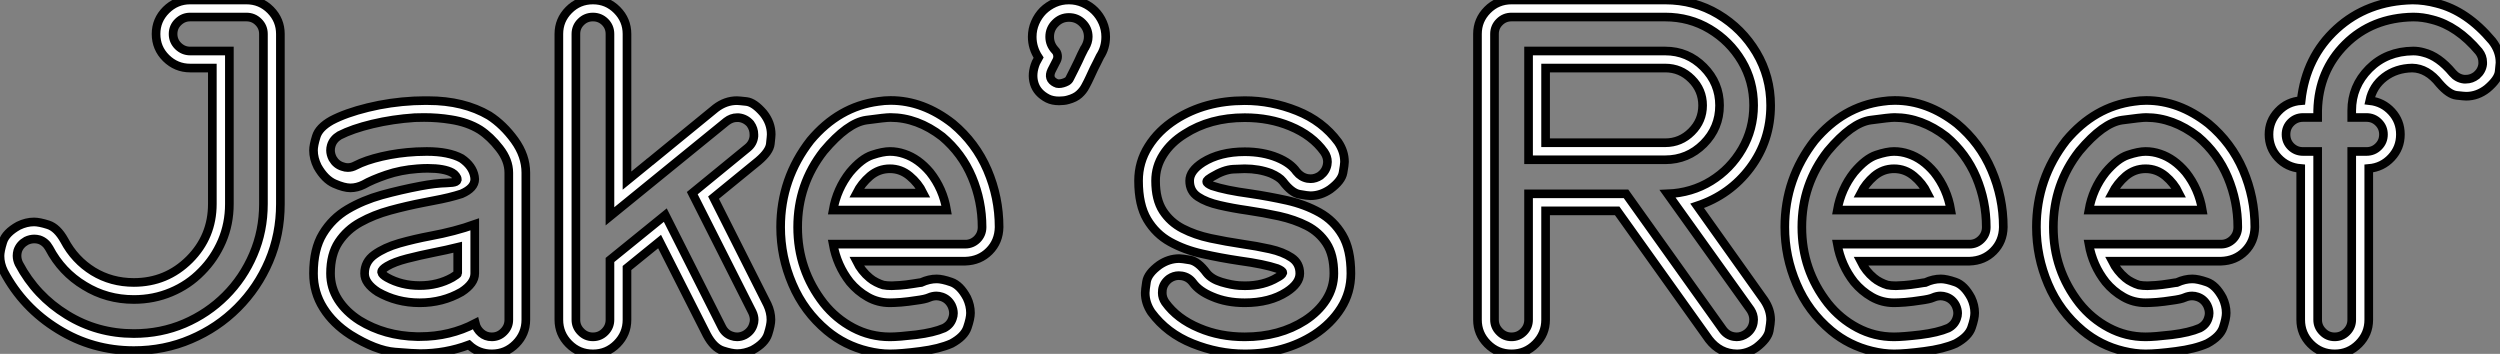
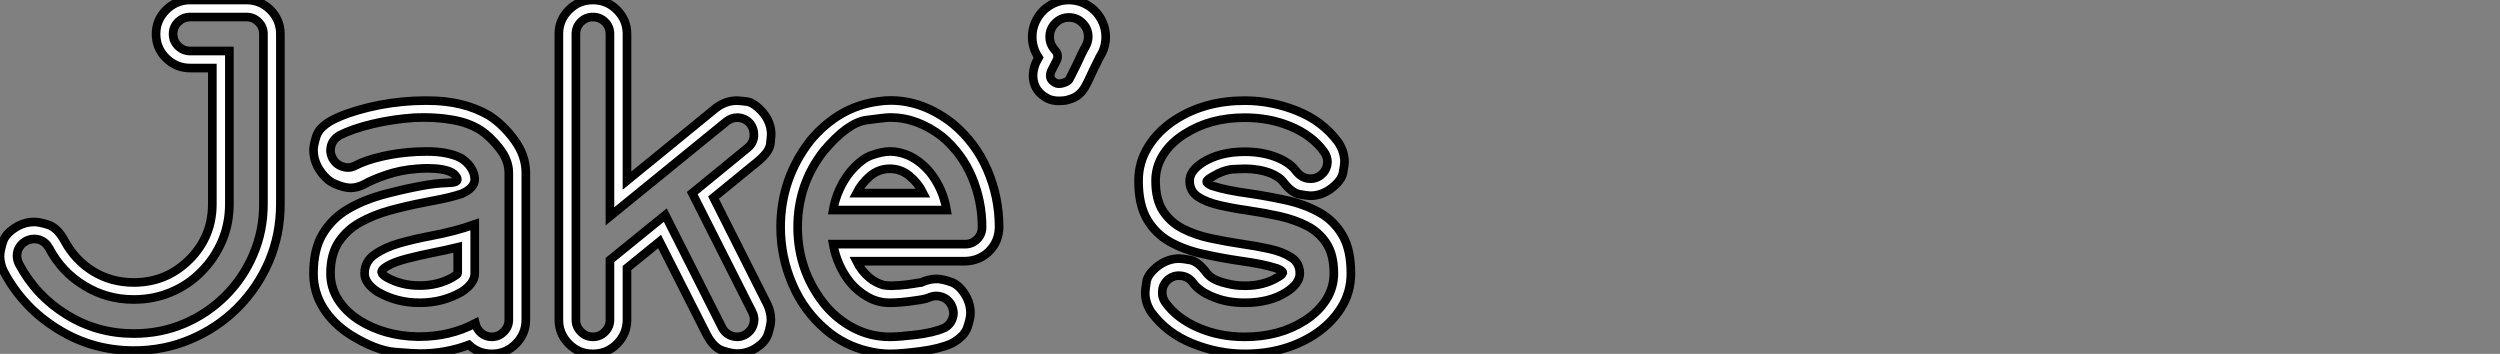
<svg xmlns="http://www.w3.org/2000/svg" viewBox="1.91 -40.93 289.16 40.93">
  <rect x="1.91" y="-40.93" width="289.16" height="40.93" fill="#808080" stroke="none" />
  <path d="M23.90-40.93L23.90-40.93L30.41-40.93Q32.05-40.93 33.20-39.77Q34.34-38.61 34.34-37.00L34.34-37.00L34.34-17.34Q34.34-13.81 33.03-10.73Q31.72-7.66 29.39-5.33L29.39-5.33Q27.07-3.01 23.99-1.70Q20.92-0.38 17.39-0.38L17.39-0.38Q12.61-0.38 8.64-2.84L8.64-2.84Q4.57-5.33 2.35-9.52L2.35-9.52Q1.91-10.42 1.91-11.32L1.91-11.32Q1.91-11.89 2.24-12.95Q2.57-14 4.05-14.82L4.05-14.82Q4.95-15.26 5.85-15.26L5.85-15.26Q6.45-15.26 7.49-14.93Q8.53-14.60 9.35-13.13L9.35-13.13Q10.55-10.86 12.69-9.54L12.69-9.54Q14.79-8.26 17.39-8.26L17.39-8.26Q21.16-8.26 23.82-10.91L23.82-10.91Q26.47-13.56 26.47-17.34L26.47-17.34L26.47-33.06L23.90-33.06Q22.29-33.06 21.12-34.21Q19.96-35.36 19.96-37.00L19.96-37.00Q19.96-38.61 21.12-39.77Q22.29-40.93 23.90-40.93ZM30.41-38.96L23.90-38.96Q23.11-38.96 22.52-38.39Q21.93-37.82 21.93-37.00L21.93-37.00Q21.93-36.18 22.52-35.60Q23.11-35.03 23.90-35.03L23.90-35.03L28.44-35.03L28.44-17.34Q28.44-15.04 27.58-13.03Q26.71-11.02 25.21-9.52L25.21-9.52Q23.71-7.98 21.70-7.14Q19.69-6.29 17.39-6.29L17.39-6.29Q14.25-6.29 11.68-7.88L11.68-7.88Q9.05-9.46 7.60-12.22L7.60-12.22Q7.19-12.96 6.45-13.21L6.45-13.21Q6.15-13.29 5.88-13.29L5.88-13.29Q5.41-13.29 4.95-13.07L4.95-13.07Q4.21-12.66 3.96-11.92L3.96-11.92Q3.88-11.62 3.88-11.35L3.88-11.35Q3.88-10.88 4.10-10.42L4.10-10.42Q6.07-6.70 9.65-4.51L9.65-4.51Q13.15-2.35 17.39-2.35L17.39-2.35Q20.51-2.35 23.23-3.51Q25.95-4.68 28-6.73L28-6.73Q30.05-8.78 31.21-11.50Q32.38-14.22 32.38-17.34L32.38-17.34L32.38-37.00Q32.38-37.82 31.80-38.39Q31.23-38.96 30.41-38.96L30.41-38.96ZM54.85-9.30L54.85-12.33Q53.51-12.00 52.12-11.73L52.12-11.73Q50.48-11.40 49-11.02Q47.52-10.64 46.68-10.14L46.68-10.14Q46.05-9.76 46.05-9.49L46.05-9.49L46.05-9.43Q46.10-9.16 46.68-8.83L46.68-8.83Q48.34-7.90 50.45-7.90L50.45-7.90Q52.55-7.90 54.22-8.83L54.22-8.83Q54.85-9.21 54.85-9.30L54.85-9.30ZM62.73-20.95L62.73-20.95L62.73-3.94Q62.73-2.32 61.58-1.16Q60.43 0 58.79 0L58.79 0Q57.26 0 56.14-1.04L56.14-1.04Q53.43-0.03 50.50-0.03L50.50-0.03Q49.79-0.03 47.59-0.21Q45.39-0.38 42.44-2.21L42.44-2.21Q40.44-3.50 39.31-5.30Q38.17-7.11 38.17-9.30L38.17-9.30Q38.17-12.11 39.25-13.89Q40.33-15.67 42.11-16.72Q43.89-17.77 46.07-18.38Q48.26-18.98 50.53-19.41L50.53-19.41Q52.28-19.74 53.57-19.77L53.57-19.77Q53.95-19.80 54.25-19.82L54.25-19.82Q54.74-19.88 54.80-20.10L54.80-20.10L54.80-20.21Q54.80-20.37 54.63-20.59Q54.47-20.81 54.22-20.95L54.22-20.95Q53.29-21.46 51.38-21.46L51.38-21.46Q50.80-21.46 50.18-21.41L50.18-21.41Q48.26-21.27 46.59-20.70Q44.93-20.13 43.97-19.58L43.97-19.58Q43.20-19.20 42.44-19.20L42.44-19.20Q41.70-19.20 40.59-19.69Q39.48-20.18 38.64-21.66L38.64-21.66Q38.17-22.61 38.17-23.54L38.17-23.54Q38.17-24.12 38.49-25.14Q38.80-26.17 40.25-26.99L40.25-26.99Q41.89-27.86 44.46-28.49Q47.03-29.12 49.77-29.26L49.77-29.26Q50.34-29.29 50.94-29.29L50.94-29.29L51.43-29.29Q55.54-29.29 58.49-27.56L58.49-27.56Q60.13-26.50 61.43-24.71Q62.73-22.91 62.73-20.95ZM60.76-3.94L60.76-20.95Q60.76-22.39 59.69-23.76Q58.63-25.13 57.42-25.92L57.42-25.92Q56-26.80 54.03-27.10L54.03-27.10Q52.55-27.34 50.97-27.34L50.97-27.34Q50.42-27.34 49.88-27.32L49.88-27.32Q47.33-27.15 44.99-26.59Q42.66-26.03 41.18-25.27L41.18-25.27Q40.44-24.83 40.22-24.09L40.22-24.09Q40.14-23.82 40.14-23.54L40.14-23.54Q40.14-23.08 40.39-22.59L40.39-22.59Q40.80-21.88 41.54-21.66L41.54-21.66Q41.84-21.55 42.14-21.55L42.14-21.55Q42.60-21.55 43.04-21.79L43.04-21.79Q44.19-22.39 46.07-22.83Q47.96-23.27 50.07-23.38L50.07-23.38Q50.70-23.41 51.27-23.41L51.27-23.41Q53.81-23.41 55.29-22.61L55.29-22.61Q56.57-21.74 56.79-20.51L56.79-20.51Q56.82-20.34 56.82-20.21L56.82-20.21Q56.82-19.17 55.29-18.51L55.29-18.51Q53.95-18.07 52.04-17.72L52.04-17.72Q51.49-17.61 50.91-17.50L50.91-17.50Q48.95-17.12 47.04-16.60Q45.14-16.08 43.59-15.22Q42.03-14.36 41.08-12.93Q40.14-11.51 40.14-9.30L40.14-9.30Q40.14-7.66 41.03-6.26Q41.92-4.87 43.50-3.86L43.50-3.86Q46.40-2.08 50.12-2.00L50.12-2.00L50.48-2.00Q53.95-2.00 56.88-3.53L56.88-3.53Q57.04-2.87 57.56-2.42Q58.08-1.97 58.79-1.97L58.79-1.97Q59.61-1.97 60.18-2.56Q60.76-3.14 60.76-3.94L60.76-3.94ZM56.82-14.98L56.82-14.98L56.82-9.30Q56.82-8.15 55.29-7.16L55.29-7.16Q53.10-5.91 50.45-5.91L50.45-5.91Q47.80-5.91 45.61-7.16L45.61-7.16Q44.08-8.15 44.08-9.30L44.08-9.30Q44.08-10.66 45.23-11.48Q46.38-12.30 48.11-12.80Q49.85-13.29 51.71-13.64L51.71-13.64Q54.52-14.16 56.82-14.98ZM77.16-22.26L77.16-22.26L84.68-28.41Q85.83-29.29 87.14-29.29L87.14-29.29Q87.36-29.29 88.25-29.19Q89.14-29.09 90.21-27.84L90.21-27.84Q91.11-26.71 91.11-25.38L91.11-25.38Q91.11-25.18 91.01-24.29Q90.92-23.41 89.63-22.31L89.63-22.31L84.44-18.07L90.67-5.71Q91.08-4.84 91.08-3.94L91.08-3.94Q91.08-3.34 90.74-2.28Q90.40-1.23 88.95-0.44L88.95-0.44Q88.05-0.03 87.17-0.03L87.17-0.03Q86.54-0.03 85.50-0.37Q84.46-0.71 83.67-2.19L83.67-2.19L78.20-12.99L74.43-9.93L74.43-3.94Q74.43-2.32 73.28-1.16Q72.13 0 70.49 0L70.49 0Q68.85 0 67.70-1.16Q66.55-2.32 66.55-3.94L66.55-3.94L66.55-37.00Q66.55-38.61 67.70-39.77Q68.85-40.93 70.49-40.93L70.49-40.93Q72.13-40.93 73.28-39.77Q74.43-38.61 74.43-37.00L74.43-37.00L74.43-20.04L76.92-22.07Q77.03-22.18 77.16-22.26ZM72.46-15.91L72.46-37.00Q72.46-37.82 71.89-38.39Q71.31-38.96 70.49-38.96L70.49-38.96Q69.67-38.96 69.10-38.39Q68.52-37.82 68.52-37.00L68.52-37.00L68.52-3.94Q68.52-3.14 69.10-2.56Q69.67-1.97 70.49-1.97L70.49-1.97Q71.31-1.97 71.89-2.56Q72.46-3.14 72.46-3.94L72.46-3.94L72.46-10.86L78.86-16.05L85.42-3.06Q85.80-2.32 86.54-2.08L86.54-2.08Q86.84-1.97 87.17-1.97L87.17-1.97Q87.61-1.97 88.05-2.19L88.05-2.19Q88.79-2.60 89.03-3.34L89.03-3.34Q89.14-3.64 89.14-3.94L89.14-3.94Q89.14-4.38 88.92-4.84L88.92-4.84L81.98-18.59L88.40-23.84Q89.03-24.36 89.11-25.16L89.11-25.16L89.11-25.38Q89.11-26.03 88.70-26.61L88.70-26.61Q88.16-27.23 87.36-27.32L87.36-27.32L87.14-27.32Q86.52-27.32 85.94-26.88L85.94-26.88L72.46-15.91ZM104.84-21.41L104.84-21.41Q103.55-21.41 102.54-20.56L102.54-20.56Q101.55-19.71 100.98-18.59L100.98-18.59L108.69-18.59Q108.12-19.74 107.13-20.56L107.13-20.56Q106.12-21.41 104.84-21.41ZM111.97-1.20L111.97-1.20Q110.55-0.57 108.34-0.29Q106.12 0 104.84 0L104.84 0Q103.61 0 102.27-0.33L102.27-0.33Q99.64-0.96 97.56-2.68L97.56-2.68Q94.91-4.89 93.56-8.07Q92.20-11.24 92.20-14.66L92.20-14.66Q92.20-20.26 95.65-24.69L95.65-24.69Q98.93-28.60 103.50-29.20L103.50-29.20Q104.21-29.31 104.92-29.31L104.92-29.31Q108.69-29.31 112.11-26.63L112.11-26.63Q114.76-24.42 116.12-21.26Q117.47-18.10 117.47-14.66L117.47-14.66Q117.44-12.99 116.33-11.88Q115.23-10.77 113.56-10.72L113.56-10.72L100.98-10.72Q101.55-9.57 102.51-8.78L102.51-8.78Q102.84-8.50 103.26-8.29Q103.69-8.07 104.07-7.96L104.07-7.96Q104.48-7.88 105.05-7.88L105.05-7.88Q105.36-7.88 106.03-7.93Q106.70-7.98 107.57-8.12L107.57-8.12Q107.95-8.18 108.20-8.22Q108.45-8.26 108.47-8.26L108.47-8.26Q109.38-8.67 110.25-8.67L110.25-8.67Q110.88-8.67 111.92-8.31Q112.96-7.96 113.75-6.48L113.75-6.48Q114.16-5.61 114.16-4.73L114.16-4.73Q114.16-4.10 113.80-3.05Q113.45-2.00 111.97-1.20ZM100.21-21L100.21-21Q101.55-22.59 102.79-23.00Q104.02-23.41 104.84-23.41L104.84-23.41Q105.68-23.41 106.50-23.13L106.50-23.13Q108.14-22.59 109.48-21L109.48-21Q110.99-19.09 111.40-16.63L111.40-16.63L98.27-16.63Q98.71-19.09 100.21-21ZM111.10-2.98L111.10-2.98Q111.84-3.36 112.08-4.10L112.08-4.10Q112.19-4.40 112.19-4.70L112.19-4.70Q112.19-5.14 111.97-5.61L111.97-5.61Q111.59-6.34 110.85-6.59L110.85-6.59Q110.52-6.70 110.22-6.70L110.22-6.70Q109.79-6.70 109.35-6.51L109.35-6.51Q108.94-6.32 107.84-6.18L107.84-6.18Q106.97-6.04 106.13-5.97Q105.30-5.91 104.84-5.91L104.84-5.91Q103.44-5.91 102.27-6.58Q101.09-7.25 100.21-8.31L100.21-8.31Q98.71-10.23 98.27-12.69L98.27-12.69L113.56-12.69Q114.35-12.69 114.93-13.26Q115.50-13.84 115.50-14.66L115.50-14.66Q115.50-17.66 114.34-20.43Q113.18-23.19 110.88-25.13L110.88-25.13Q108.01-27.34 104.89-27.34L104.89-27.34Q104.32-27.34 102.13-27.04Q99.94-26.74 97.18-23.46L97.18-23.46Q94.17-19.61 94.17-14.66L94.17-14.66Q94.17-9.71 97.18-5.85L97.18-5.85Q98.60-4.07 100.58-3.02Q102.57-1.97 104.84-1.97L104.84-1.97Q105.85-1.97 107.87-2.21Q109.89-2.46 111.10-2.98ZM124.41-29.26L124.41-29.26Q123.65-29.26 123.10-29.53L123.10-29.53Q121.87-30.16 121.53-31.28Q121.19-32.40 121.73-33.69L121.73-33.69L122.04-34.26Q121.30-35.38 121.30-36.67L121.30-36.67Q121.30-37.54 121.64-38.32Q121.98-39.10 122.55-39.68Q123.13-40.25 123.89-40.59Q124.66-40.93 125.54-40.93L125.54-40.93Q126.41-40.93 127.19-40.59Q127.97-40.25 128.54-39.68Q129.12-39.10 129.46-38.32Q129.80-37.54 129.80-36.67L129.80-36.67Q129.80-35.41 129.14-34.40L129.14-34.40Q128.95-34.02 128.78-33.67Q128.60-33.33 128.43-32.98L128.43-32.98Q128.21-32.51 127.98-32.01Q127.75-31.50 127.45-30.95L127.45-30.95Q127.18-30.43 126.72-30.02Q126.27-29.61 125.45-29.39L125.45-29.39Q125.18-29.31 124.93-29.29Q124.69-29.26 124.41-29.26ZM124.14-33.96L123.54-32.79Q123.07-31.80 124.00-31.34L124.00-31.34Q124.14-31.25 124.37-31.25Q124.61-31.25 124.85-31.32Q125.10-31.39 125.32-31.51Q125.54-31.64 125.64-31.86L125.64-31.86Q125.92-32.40 126.16-32.89Q126.41-33.39 126.63-33.85L126.63-33.85Q126.79-34.23 126.97-34.59Q127.15-34.95 127.34-35.33L127.34-35.33Q127.37-35.38 127.42-35.44L127.42-35.44Q127.78-36.07 127.78-36.67L127.78-36.67Q127.78-37.60 127.13-38.25Q126.49-38.91 125.54-38.91L125.54-38.91Q124.63-38.91 123.98-38.25Q123.32-37.60 123.32-36.67L123.32-36.67Q123.32-35.79 123.95-35.11L123.95-35.11Q124.17-34.89 124.22-34.58Q124.28-34.26 124.14-33.96L124.14-33.96ZM141.48-9.35L141.48-9.35Q142.05-8.64 143.20-8.30Q144.35-7.96 145.25-7.90L145.25-7.90Q145.58-7.88 145.91-7.88L145.91-7.88Q148.07-7.88 149.65-8.83L149.65-8.83Q149.68-8.83 149.71-8.86L149.71-8.86Q150.20-9.13 150.28-9.35L150.28-9.35L150.28-9.41Q150.28-9.60 149.65-9.87L149.65-9.87Q148.09-10.39 145.28-10.77L145.28-10.77Q143.06-11.10 140.98-11.57Q138.91-12.03 137.25-12.95Q135.60-13.86 134.60-15.54Q133.60-17.23 133.60-20.02L133.60-20.02Q133.60-22.18 134.74-23.99Q135.87-25.81 137.87-27.10L137.87-27.10Q141.29-29.29 145.88-29.29L145.88-29.29Q148.97-29.29 151.92-28.11Q154.88-26.93 156.68-24.50L156.68-24.50Q157.42-23.41 157.42-22.20L157.42-22.20Q157.42-21.90 157.25-20.96Q157.09-20.02 155.75-19.03L155.75-19.03Q154.66-18.29 153.48-18.29L153.48-18.29Q153.15-18.29 152.22-18.46Q151.29-18.62 150.28-19.96L150.28-19.96Q149.90-20.45 148.89-20.89L148.89-20.89Q147.52-21.41 145.88-21.41L145.88-21.41Q145.63-21.41 144.55-21.36Q143.47-21.30 142.11-20.48L142.11-20.48Q142.08-20.48 142.05-20.45L142.05-20.45Q141.80-20.29 141.64-20.17Q141.48-20.04 141.48-19.91L141.48-19.91Q141.48-19.71 142.11-19.44L142.11-19.44Q143.66-18.92 146.48-18.54L146.48-18.54Q148.70-18.21 150.77-17.75Q152.85-17.28 154.52-16.35Q156.19-15.42 157.17-13.75Q158.16-12.09 158.16-9.30L158.16-9.30Q158.16-7.11 157.02-5.30Q155.89-3.50 153.92-2.21L153.92-2.21Q150.47 0 145.88 0L145.88 0Q142.82 0 139.85-1.19Q136.88-2.38 135.08-4.81L135.08-4.81Q134.37-5.88 134.37-7.05L134.37-7.05Q134.37-7.38 134.52-8.34Q134.67-9.30 136.01-10.28L136.01-10.28Q137.10-11.02 138.30-11.02L138.30-11.02Q138.61-11.02 139.55-10.86Q140.49-10.69 141.48-9.35ZM139.89-8.23L139.89-8.23Q139.40-8.89 138.61-9.02L138.61-9.02Q138.44-9.05 138.25-9.05L138.25-9.05Q137.68-9.05 137.16-8.70L137.16-8.70Q136.47-8.18 136.36-7.41L136.36-7.41Q136.34-7.25 136.34-7.05L136.34-7.05Q136.34-6.48 136.69-5.96L136.69-5.96Q138.06-4.05 140.63-2.98L140.63-2.98Q143.01-1.97 145.88-1.97L145.88-1.97Q149.90-1.97 152.85-3.86L152.85-3.86Q154.41-4.87 155.30-6.26Q156.19-7.66 156.19-9.30L156.19-9.30Q156.19-11.46 155.34-12.77Q154.49-14.08 153.07-14.81Q151.65-15.53 149.87-15.93Q148.09-16.32 146.18-16.60L146.18-16.60Q144.48-16.84 142.97-17.19Q141.45-17.53 140.48-18.17Q139.51-18.81 139.51-20.02L139.51-20.02Q139.51-21.16 141.04-22.15L141.04-22.15Q143.01-23.38 145.88-23.38L145.88-23.38Q147.98-23.38 149.65-22.70L149.65-22.70Q151.18-22.07 151.87-21.08L151.87-21.08Q152.39-20.43 153.15-20.29L153.15-20.29Q153.32-20.26 153.51-20.26L153.51-20.26Q154.08-20.26 154.63-20.62L154.63-20.62Q155.29-21.14 155.42-21.90L155.42-21.90Q155.45-22.04 155.45-22.20L155.45-22.20Q155.45-22.80 155.07-23.35L155.07-23.35Q153.70-25.27 151.13-26.33L151.13-26.33Q148.75-27.32 145.88-27.32L145.88-27.32Q141.86-27.32 138.93-25.43L138.93-25.43Q137.35-24.45 136.46-23.05Q135.57-21.66 135.57-20.02L135.57-20.02Q135.57-17.86 136.42-16.54Q137.27-15.23 138.70-14.49Q140.14-13.75 141.91-13.37Q143.69-12.99 145.58-12.71L145.58-12.71Q147.27-12.47 148.79-12.13Q150.31-11.79 151.28-11.14Q152.25-10.50 152.25-9.30L152.25-9.30Q152.25-8.15 150.72-7.16L150.72-7.16Q148.78-5.91 145.88-5.91L145.88-5.91Q143.77-5.91 142.13-6.62L142.13-6.62Q140.60-7.25 139.89-8.23Z" fill="white" stroke="black" transform="scale(1,1)" />
-   <path d="M176.74-40.93L176.74-40.93L194.52-40.93Q197.88-40.93 200.64-39.28Q203.40-37.63 205.06-34.85Q206.71-32.07 206.71-28.74L206.71-28.74Q206.71-24.69 204.36-21.53Q202.01-18.38 198.21-17.12L198.21-17.12L205.97-6.21Q206.71-5.11 206.71-3.94L206.71-3.94Q206.71-3.61 206.55-2.68Q206.38-1.75 205.07-0.74L205.07-0.74Q204.00 0 202.80 0L202.80 0Q200.83-0.03 199.57-1.67L199.57-1.67L188.96-16.54L180.68-16.54L180.68-3.94Q180.68-2.32 179.53-1.16Q178.38 0 176.74 0L176.74 0Q175.10 0 173.95-1.16Q172.80-2.32 172.80-3.94L172.80-3.94L172.80-37.00Q172.80-38.61 173.95-39.77Q175.10-40.93 176.74-40.93ZM180.68-33.06L180.68-24.42L194.52-24.42Q196.29-24.42 197.56-25.69Q198.84-26.96 198.84-28.74L198.84-28.74Q198.84-30.52 197.56-31.79Q196.29-33.06 194.52-33.06L194.52-33.06L180.68-33.06ZM194.52-38.96L176.74-38.96Q175.92-38.96 175.35-38.39Q174.77-37.82 174.77-37.00L174.77-37.00L174.77-3.94Q174.77-3.14 175.35-2.56Q175.92-1.97 176.74-1.97L176.74-1.97Q177.56-1.97 178.14-2.56Q178.71-3.14 178.71-3.94L178.71-3.94L178.71-18.51L189.98-18.51L201.19-2.79Q201.68-2.13 202.45-2.00L202.45-2.00Q202.61-1.97 202.77-1.97L202.77-1.97Q203.38-1.97 203.92-2.35L203.92-2.35Q204.58-2.84 204.71-3.61L204.71-3.61Q204.74-3.77 204.74-3.96L204.74-3.96Q204.74-4.54 204.39-5.09L204.39-5.09L194.79-18.51Q197.58-18.62 199.82-20.00Q202.06-21.38 203.40-23.68Q204.74-25.98 204.74-28.74L204.74-28.74Q204.74-31.55 203.36-33.87Q201.98-36.18 199.66-37.57Q197.33-38.96 194.52-38.96L194.52-38.96ZM194.52-22.45L178.71-22.45L178.71-35.03L194.52-35.03Q197.11-35.03 198.96-33.17Q200.80-31.31 200.80-28.74L200.80-28.74Q200.80-26.14 198.96-24.29Q197.11-22.45 194.52-22.45L194.52-22.45ZM220.98-21.41L220.98-21.41Q219.70-21.41 218.69-20.56L218.69-20.56Q217.70-19.71 217.13-18.59L217.13-18.59L224.84-18.59Q224.27-19.74 223.28-20.56L223.28-20.56Q222.27-21.41 220.98-21.41ZM228.12-1.20L228.12-1.20Q226.70-0.57 224.48-0.29Q222.27 0 220.98 0L220.98 0Q219.75 0 218.41-0.33L218.41-0.33Q215.79-0.96 213.71-2.68L213.71-2.68Q211.06-4.89 209.71-8.07Q208.35-11.24 208.35-14.66L208.35-14.66Q208.35-20.26 211.80-24.69L211.80-24.69Q215.08-28.60 219.64-29.20L219.64-29.20Q220.36-29.31 221.07-29.31L221.07-29.31Q224.84-29.31 228.26-26.63L228.26-26.63Q230.91-24.42 232.26-21.26Q233.62-18.10 233.62-14.66L233.62-14.66Q233.59-12.99 232.48-11.88Q231.38-10.77 229.71-10.72L229.71-10.72L217.13-10.72Q217.70-9.57 218.66-8.78L218.66-8.78Q218.99-8.50 219.41-8.29Q219.84-8.07 220.22-7.96L220.22-7.96Q220.63-7.88 221.20-7.88L221.20-7.88Q221.50-7.88 222.17-7.93Q222.84-7.98 223.72-8.12L223.72-8.12Q224.10-8.18 224.35-8.22Q224.59-8.26 224.62-8.26L224.62-8.26Q225.52-8.67 226.40-8.67L226.40-8.67Q227.03-8.67 228.07-8.31Q229.11-7.96 229.90-6.48L229.90-6.48Q230.31-5.61 230.31-4.73L230.31-4.73Q230.31-4.10 229.95-3.05Q229.60-2.00 228.12-1.20ZM216.36-21L216.36-21Q217.70-22.59 218.93-23.00Q220.16-23.41 220.98-23.41L220.98-23.41Q221.83-23.41 222.65-23.13L222.65-23.13Q224.29-22.59 225.63-21L225.63-21Q227.14-19.09 227.55-16.63L227.55-16.63L214.42-16.63Q214.86-19.09 216.36-21ZM227.25-2.98L227.25-2.98Q227.98-3.36 228.23-4.10L228.23-4.10Q228.34-4.40 228.34-4.70L228.34-4.70Q228.34-5.14 228.12-5.61L228.12-5.61Q227.74-6.34 227-6.59L227-6.59Q226.67-6.70 226.37-6.70L226.37-6.70Q225.93-6.70 225.50-6.51L225.50-6.51Q225.09-6.32 223.99-6.18L223.99-6.18Q223.12-6.04 222.28-5.97Q221.45-5.91 220.98-5.91L220.98-5.91Q219.59-5.91 218.41-6.58Q217.24-7.25 216.36-8.31L216.36-8.31Q214.86-10.23 214.42-12.69L214.42-12.69L229.71-12.69Q230.50-12.69 231.07-13.26Q231.65-13.84 231.65-14.66L231.65-14.66Q231.65-17.66 230.49-20.43Q229.32-23.19 227.03-25.13L227.03-25.13Q224.16-27.34 221.04-27.34L221.04-27.34Q220.46-27.34 218.28-27.04Q216.09-26.74 213.33-23.46L213.33-23.46Q210.32-19.61 210.32-14.66L210.32-14.66Q210.32-9.71 213.33-5.85L213.33-5.85Q214.75-4.07 216.73-3.02Q218.71-1.97 220.98-1.97L220.98-1.97Q222.00-1.97 224.02-2.21Q226.04-2.46 227.25-2.98ZM250.08-21.41L250.08-21.41Q248.79-21.41 247.78-20.56L247.78-20.56Q246.80-19.71 246.22-18.59L246.22-18.59L253.93-18.59Q253.36-19.74 252.38-20.56L252.38-20.56Q251.36-21.41 250.08-21.41ZM257.21-1.20L257.21-1.20Q255.79-0.57 253.58-0.29Q251.36 0 250.08 0L250.08 0Q248.85 0 247.51-0.33L247.51-0.33Q244.88-0.96 242.80-2.68L242.80-2.68Q240.15-4.89 238.80-8.07Q237.45-11.24 237.45-14.66L237.45-14.66Q237.45-20.26 240.89-24.69L240.89-24.69Q244.17-28.60 248.74-29.20L248.74-29.20Q249.45-29.31 250.16-29.31L250.16-29.31Q253.93-29.31 257.35-26.63L257.35-26.63Q260.00-24.42 261.36-21.26Q262.71-18.10 262.71-14.66L262.71-14.66Q262.68-12.99 261.58-11.88Q260.47-10.77 258.80-10.72L258.80-10.72L246.22-10.72Q246.80-9.57 247.75-8.78L247.75-8.78Q248.08-8.50 248.51-8.29Q248.93-8.07 249.31-7.96L249.31-7.96Q249.72-7.88 250.30-7.88L250.30-7.88Q250.60-7.88 251.27-7.93Q251.94-7.98 252.81-8.12L252.81-8.12Q253.20-8.18 253.44-8.22Q253.69-8.26 253.71-8.26L253.71-8.26Q254.62-8.67 255.49-8.67L255.49-8.67Q256.12-8.67 257.16-8.31Q258.20-7.96 258.99-6.48L258.99-6.48Q259.40-5.61 259.40-4.73L259.40-4.73Q259.40-4.10 259.05-3.05Q258.69-2.00 257.21-1.20ZM245.46-21L245.46-21Q246.80-22.59 248.03-23.00Q249.26-23.41 250.08-23.41L250.08-23.41Q250.93-23.41 251.75-23.13L251.75-23.13Q253.39-22.59 254.73-21L254.73-21Q256.23-19.09 256.64-16.63L256.64-16.63L243.52-16.63Q243.95-19.09 245.46-21ZM256.34-2.98L256.34-2.98Q257.08-3.36 257.32-4.10L257.32-4.10Q257.43-4.40 257.43-4.70L257.43-4.70Q257.43-5.14 257.21-5.61L257.21-5.61Q256.83-6.34 256.09-6.59L256.09-6.59Q255.77-6.70 255.46-6.70L255.46-6.70Q255.03-6.70 254.59-6.51L254.59-6.51Q254.18-6.32 253.09-6.18L253.09-6.18Q252.21-6.04 251.38-5.97Q250.54-5.91 250.08-5.91L250.08-5.91Q248.68-5.91 247.51-6.58Q246.33-7.25 245.46-8.31L245.46-8.31Q243.95-10.23 243.52-12.69L243.52-12.69L258.80-12.69Q259.59-12.69 260.17-13.26Q260.74-13.84 260.74-14.66L260.74-14.66Q260.74-17.66 259.58-20.43Q258.42-23.19 256.12-25.13L256.12-25.13Q253.25-27.34 250.13-27.34L250.13-27.34Q249.56-27.34 247.37-27.04Q245.18-26.74 242.42-23.46L242.42-23.46Q239.41-19.61 239.41-14.66L239.41-14.66Q239.41-9.71 242.42-5.85L242.42-5.85Q243.84-4.07 245.83-3.02Q247.81-1.97 250.08-1.97L250.08-1.97Q251.09-1.97 253.11-2.21Q255.14-2.46 256.34-2.98ZM284.07-31.25L284.07-31.25Q282.67-33.03 280.92-33.06L280.92-33.06Q279.06-33.03 277.71-32.01Q276.36-30.98 276-29.29L276-29.29Q277.53-29.12 278.54-28.01Q279.55-26.91 279.55-25.38L279.55-25.38Q279.55-23.82 278.50-22.70Q277.45-21.57 275.89-21.44L275.89-21.44L275.89-3.94Q275.89-2.32 274.74-1.16Q273.59 0 271.95 0L271.95 0Q270.31 0 269.16-1.16Q268.02-2.32 268.02-3.94L268.02-3.94L268.02-21.44Q266.43-21.57 265.39-22.70Q264.35-23.82 264.35-25.38L264.35-25.38Q264.35-26.93 265.42-28.05Q266.48-29.18 268.07-29.29L268.07-29.29Q268.62-34.34 272.16-37.58Q275.70-40.82 280.95-40.93L280.95-40.93Q282.32-40.93 283.74-40.55L283.74-40.55Q287.24-39.68 290.16-36.20L290.16-36.20Q291.07-35.05 291.07-33.69L291.07-33.69Q291.07-33.52 290.97-32.65Q290.88-31.77 289.59-30.68L289.59-30.68Q288.47-29.80 287.16-29.80L287.16-29.80Q286.94-29.80 286.05-29.90Q285.16-30.00 284.07-31.25ZM285.60-32.48L285.60-32.48Q286.14-31.86 286.91-31.77L286.91-31.77L287.13-31.77Q287.79-31.77 288.36-32.21L288.36-32.21Q288.99-32.76 289.07-33.52L289.07-33.52L289.07-33.74Q289.07-34.40 288.63-34.97L288.63-34.97Q286.14-37.93 283.22-38.66L283.22-38.66Q282.13-38.96 281.03-38.96L281.03-38.96Q276.27-38.88 273.18-35.81Q270.09-32.73 269.98-28.14L269.98-28.14L269.98-27.34L268.29-27.34Q267.47-27.34 266.89-26.77Q266.32-26.20 266.32-25.38L266.32-25.38Q266.32-24.55 266.89-23.98Q267.47-23.41 268.29-23.41L268.29-23.41L269.98-23.41L269.98-3.94Q269.98-3.14 270.56-2.56Q271.13-1.97 271.95-1.97L271.95-1.97Q272.77-1.97 273.35-2.56Q273.92-3.14 273.92-3.94L273.92-3.94L273.92-23.41L275.62-23.41Q276.44-23.41 277.01-23.98Q277.59-24.55 277.59-25.38L277.59-25.38Q277.59-26.20 277.01-26.77Q276.44-27.34 275.62-27.34L275.62-27.34L273.92-27.34L273.92-28.14Q273.92-30.95 275.93-32.98Q277.94-35 281.03-35.03L281.03-35.03Q281.63-35.03 282.23-34.86L282.23-34.86Q283.98-34.43 285.60-32.48Z" fill="white" stroke="black" transform="scale(1,1)" />
</svg>